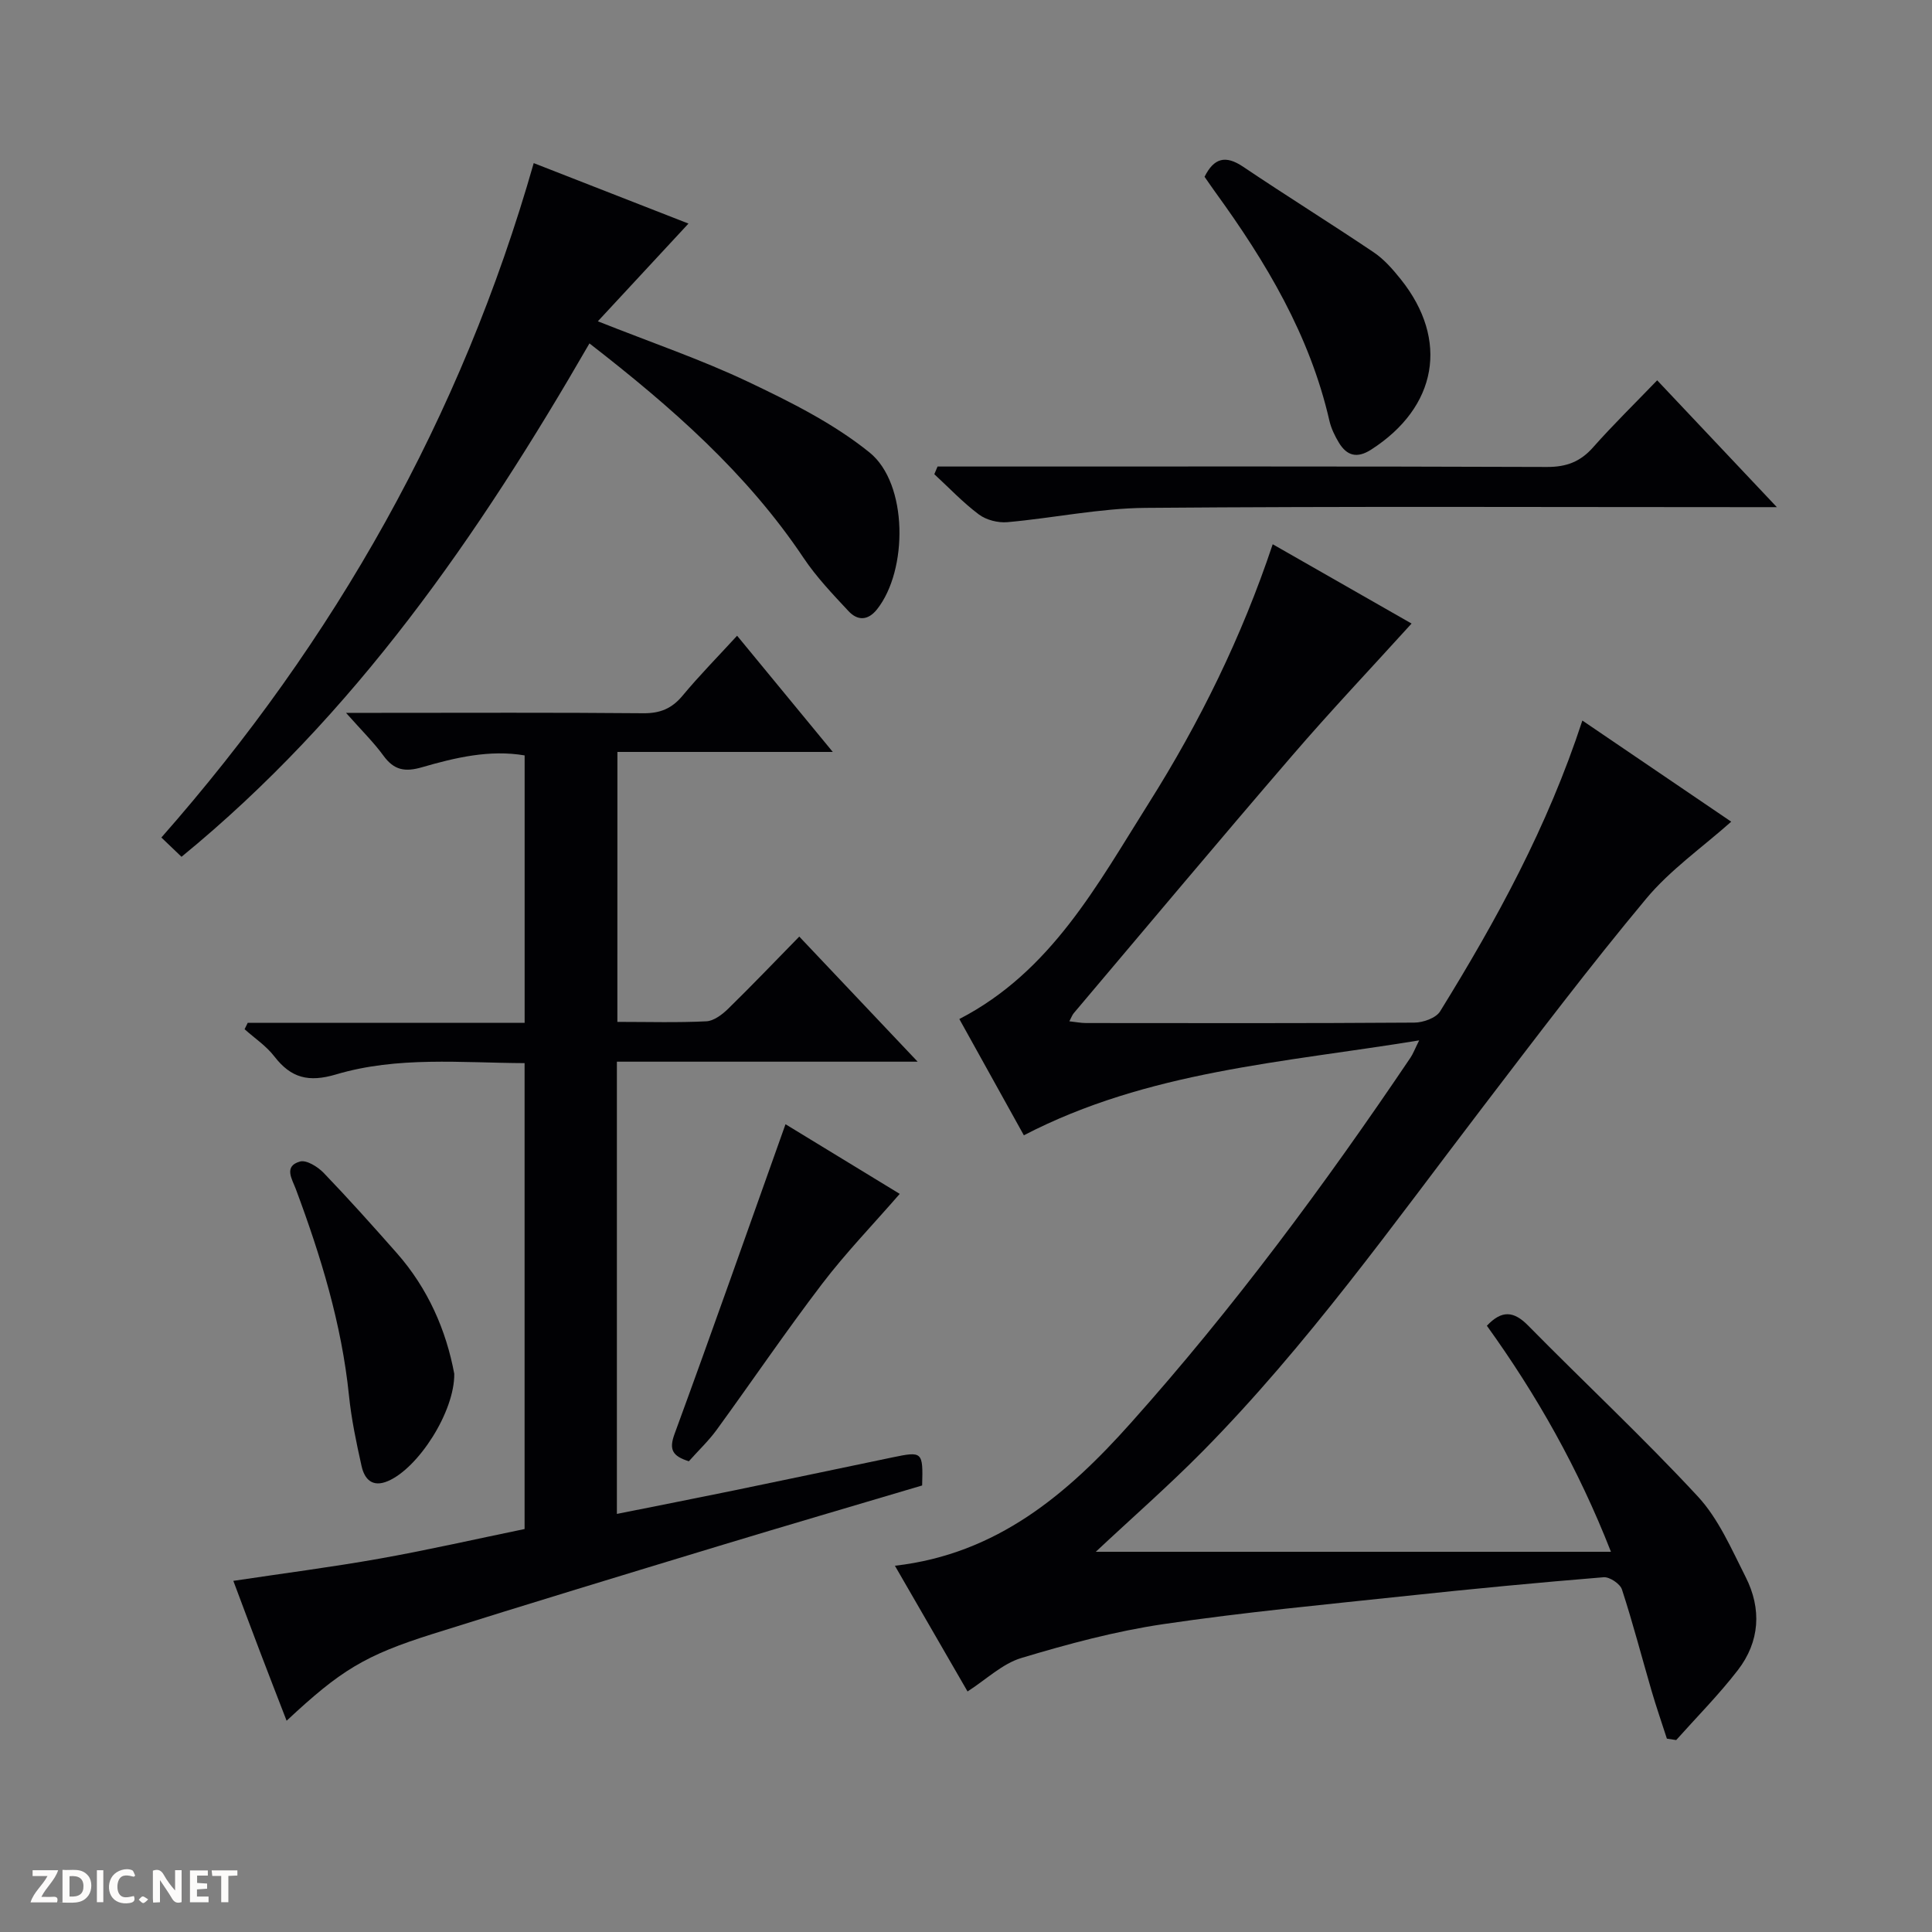
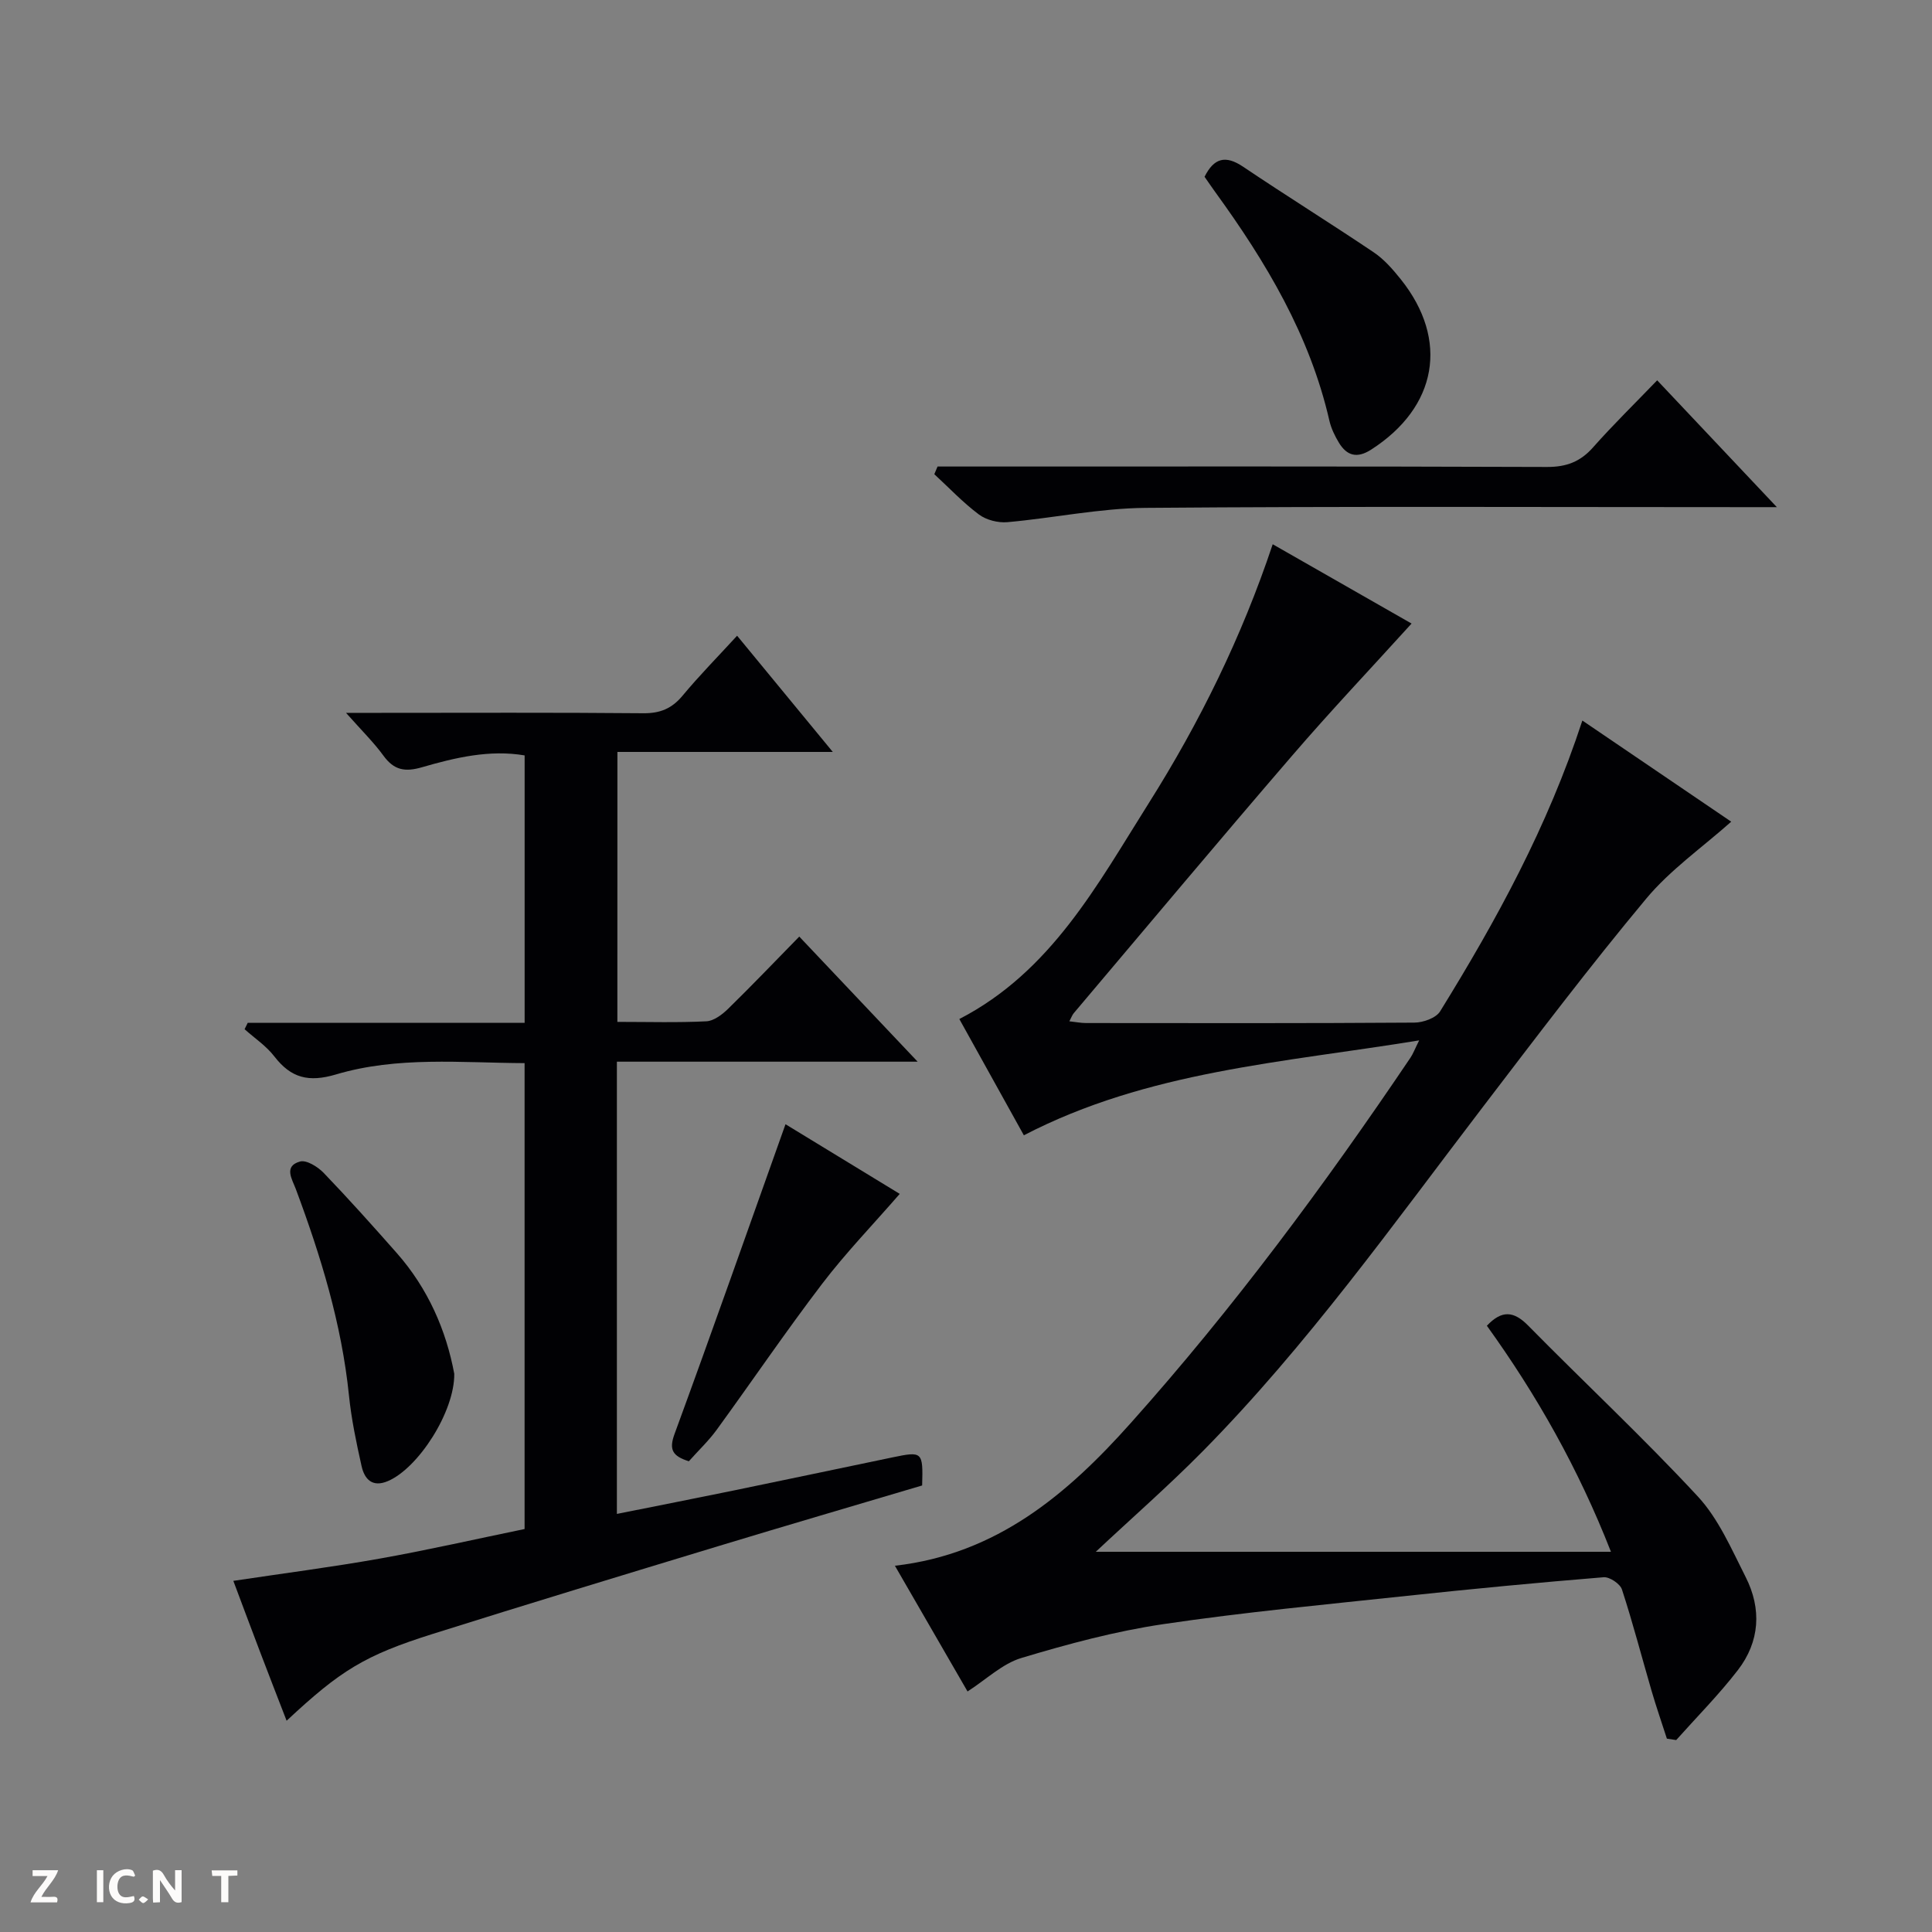
<svg xmlns="http://www.w3.org/2000/svg" enable-background="new 0 0 400 400" viewBox="0 0 400 400">
  <rect x="0" y="0" width="400" height="400" fill="#808080" stroke="none" />
  <g fill="#fcfbfa">
    <path d="m37.59 393.81c-.92.31-1.52.05-2-.78-.7-1.2-1.52-2.34-2.47-3.78v4.59c-.55.03-.95.05-1.41.07-.03-.37-.06-.64-.06-.91 0-1.91 0-3.81 0-5.7 1.13-.41 1.77-.03 2.29.91.62 1.11 1.38 2.14 2.31 3.19v-4.2h1.35v6.61z" />
-     <path d="m12.94 393.88v-6.75c1.9.19 3.93-.54 5.37 1.29.8 1.01.78 2.88.03 3.97-1.37 1.97-3.4 1.51-6.4 1.49m2.45-1.22c2.04.12 2.92-.58 2.89-2.21-.03-1.51-.98-2.19-2.89-2z" />
    <path d="m11.81 393.87h-5.49c.68-2.18 2.47-3.48 3.51-5.45h-3.08v-1.21h5.29c-.71 2.13-2.44 3.48-3.47 5.51.86 0 1.63.04 2.39-.01.79-.05 1.14.21.85 1.16" />
-     <path d="m39.33 393.86v-6.61h3.7v1.07h-2.22v1.52c.68.04 1.34.09 2.07.13v1.07c-.72.05-1.38.09-2.1.14v1.48h2.4v1.19h-3.85z" />
    <path d="m27.71 388.56c-1.15-.3-2.46-.61-3.1.64-.37.73-.41 1.93-.06 2.67.63 1.35 1.99.93 3.17.68.35.94-.01 1.32-.93 1.46-1.62.25-3.05-.27-3.76-1.48-.73-1.24-.6-3.03.31-4.17.88-1.11 2.71-1.7 4-1.16.32.13.44.74.65 1.12-.1.08-.19.16-.28.24" />
    <path d="m49.15 387.24v1.07c-.59.02-1.17.05-1.87.08v5.44h-1.48v-5.44h-1.85c-.05-.4-.08-.73-.13-1.15z" />
    <path d="m20.06 387.21h1.33v6.62h-1.33z" />
    <path d="m30.68 393.25c-.39.38-.8.79-1.05.76-.32-.05-.6-.45-.9-.7.26-.24.51-.64.8-.67.29-.04.62.3 1.15.61" />
  </g>
  <path d="m226.87 321.28h106.66c-6.79-17.35-15.43-32.54-25.69-46.8 3.08-3.26 5.55-3.08 8.54-.04 11.67 11.85 23.85 23.21 35.15 35.4 4.29 4.64 6.96 10.89 9.88 16.65 3.36 6.61 2.95 13.4-1.62 19.31-3.92 5.08-8.47 9.66-12.75 14.46-.64-.1-1.29-.19-1.93-.29-1.06-3.3-2.2-6.57-3.17-9.9-2.04-6.99-3.87-14.06-6.13-20.98-.38-1.18-2.56-2.64-3.79-2.54-13.58 1.11-27.14 2.4-40.69 3.85-16.85 1.8-33.73 3.38-50.48 5.86-9.93 1.47-19.75 4.11-29.39 7.01-3.93 1.18-7.25 4.43-11.14 6.93-4.91-8.49-9.86-17.06-15.04-26.03 21.21-2.42 35.81-14.96 48.81-29.52 21.22-23.74 40.14-49.29 57.94-75.68.53-.79.86-1.7 1.79-3.57-28.24 4.62-56.18 6.33-81.84 19.65-4.37-7.87-8.87-15.98-13.36-24.07 19.02-9.83 28.57-27.81 39.21-44.68 10.55-16.73 19.26-34.42 25.67-53.62 9.92 5.67 19.56 11.17 28.75 16.42-8.36 9.22-16.79 18.12-24.77 27.4-15.2 17.64-30.14 35.5-45.18 53.28-.3.36-.46.83-.9 1.67 1.32.14 2.39.36 3.46.36 22.66.02 45.32.07 67.98-.09 1.82-.01 4.47-.95 5.32-2.33 11.64-18.83 22.25-38.19 29.45-60.21 10.39 7.06 20.59 13.99 30.82 20.94-6.02 5.36-12.63 9.97-17.61 15.95-11.71 14.04-22.75 28.64-33.85 43.17-18.59 24.33-36.36 49.33-57.94 71.21-7.12 7.21-14.76 13.89-22.16 20.83z" fill="#010104" />
  <path d="m127.82 211.57c6.46 0 12.45.18 18.42-.12 1.56-.08 3.29-1.4 4.52-2.6 4.88-4.77 9.6-9.71 14.72-14.94 8.11 8.57 15.94 16.85 24.51 25.9-21.27 0-41.62 0-62.27 0v93.63c8.18-1.64 16.09-3.19 23.99-4.81 11.05-2.28 22.09-4.61 33.14-6.91 6.14-1.28 6.27-1.15 6.07 5.83-13.99 4.16-28.13 8.29-42.23 12.57-19.7 5.98-39.41 11.96-59.05 18.15-14.17 4.46-19.14 7.57-30.3 17.99-1.89-4.9-3.71-9.54-5.48-14.21-1.83-4.8-3.62-9.61-5.55-14.75 10.37-1.56 20.35-2.84 30.26-4.6 9.96-1.77 19.84-4.03 30.04-6.13 0-32.08 0-63.99 0-96.46-13.1-.06-26.3-1.45-39.04 2.34-5.66 1.68-9.31.76-12.77-3.73-1.67-2.17-4.08-3.77-6.16-5.63.22-.44.43-.89.65-1.33h57.33c0-18.77 0-36.85 0-55.36-7.23-1.23-14.32.44-21.25 2.45-3.54 1.03-5.8.6-7.97-2.38-2.01-2.76-4.49-5.19-7.76-8.88h6.55c18.33 0 36.67-.09 55 .08 3.49.03 5.91-.97 8.13-3.64 3.49-4.2 7.34-8.1 11.29-12.41 6.55 7.95 12.88 15.64 19.81 24.06-15.21 0-29.7 0-44.59 0-.01 18.79-.01 36.99-.01 55.89z" fill="#010104" />
-   <path d="m110.5 33.77c10.93 4.27 21.41 8.37 32.04 12.52-6.12 6.6-12.13 13.08-18.76 20.23 11.2 4.45 21.4 7.92 31.07 12.51 8.76 4.16 17.7 8.61 25.18 14.65 8 6.47 7.96 24.39 1.56 32.46-1.93 2.43-4.08 2.36-5.92.38-3.28-3.51-6.64-7.04-9.3-11.01-11.75-17.56-27.33-31.22-44.33-44.41-22.91 39.7-48.58 76.94-84.46 106.29-1.4-1.34-2.58-2.47-4.17-3.99 35.94-40.82 62.08-87 77.09-139.63z" fill="#010104" />
  <path d="m194.11 96.59h5.32c40.29 0 80.58-.06 120.86.09 4.01.01 6.89-1.07 9.53-4.05 4.18-4.72 8.7-9.13 13.28-13.89 8.34 8.84 16.16 17.13 24.78 26.26-2.85 0-4.6 0-6.34 0-41.45 0-82.91-.19-124.36.15-9.54.08-19.06 2.11-28.62 2.96-1.93.17-4.37-.45-5.9-1.6-3.3-2.47-6.17-5.52-9.22-8.33.23-.54.45-1.06.67-1.59z" fill="#010104" />
  <path d="m249.39 36.6c1.94-3.88 4.32-4.54 7.97-2.09 8.94 6.02 18.11 11.71 27.05 17.73 2.16 1.45 3.97 3.54 5.62 5.6 10.04 12.56 7.53 26.47-6.15 35.25-2.9 1.86-5.01 1.3-6.67-1.43-.85-1.4-1.6-2.96-1.97-4.54-4.04-17.69-13.12-32.86-23.61-47.32-.78-1.08-1.52-2.17-2.24-3.2z" fill="#010104" />
  <path d="m142.62 302.54c-3.37-1.06-4.17-2.38-2.96-5.66 7.76-21.15 15.23-42.41 22.97-64.12 7.39 4.51 15.65 9.54 23.65 14.42-5.54 6.38-11.19 12.22-16.08 18.64-7.55 9.9-14.55 20.22-21.88 30.29-1.66 2.26-3.74 4.22-5.7 6.43z" fill="#010104" />
  <path d="m94.05 284.43c.09 7.84-7.43 19.52-13.73 22.21-3.23 1.38-4.85-.38-5.46-3.1-1.08-4.83-2.11-9.71-2.61-14.63-1.52-14.81-5.83-28.86-11-42.72-.76-2.03-2.59-4.75.87-5.71 1.34-.37 3.67 1.09 4.89 2.35 5.18 5.39 10.17 10.97 15.12 16.58 6.53 7.39 10.27 16.12 11.92 25.02z" fill="#010104" />
</svg>